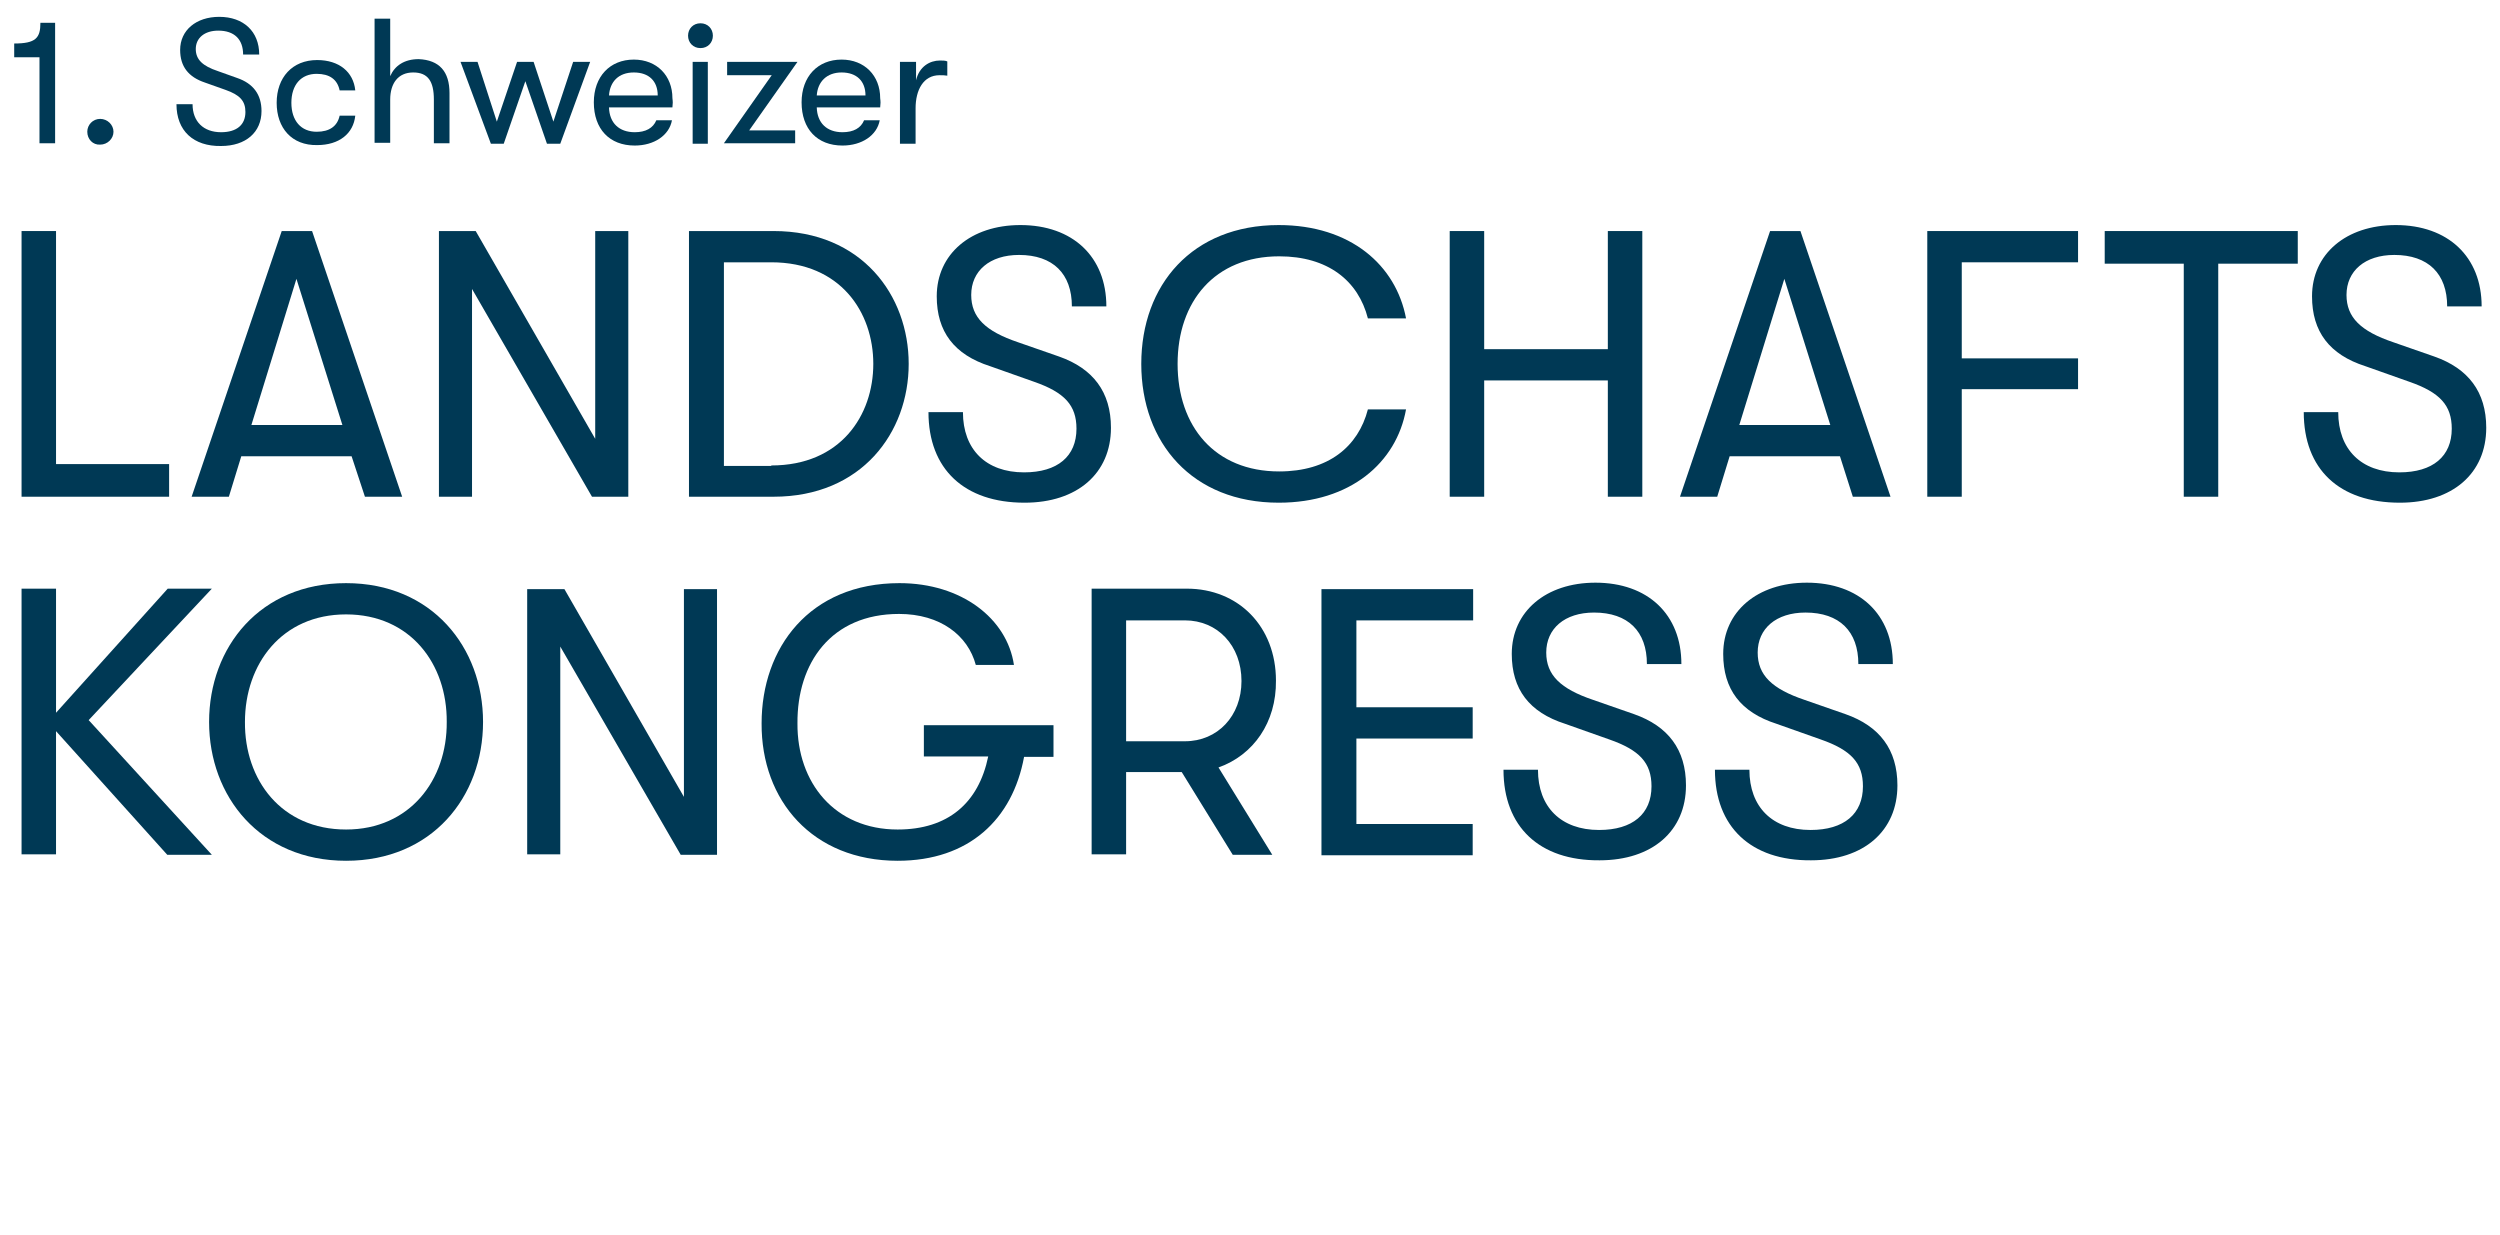
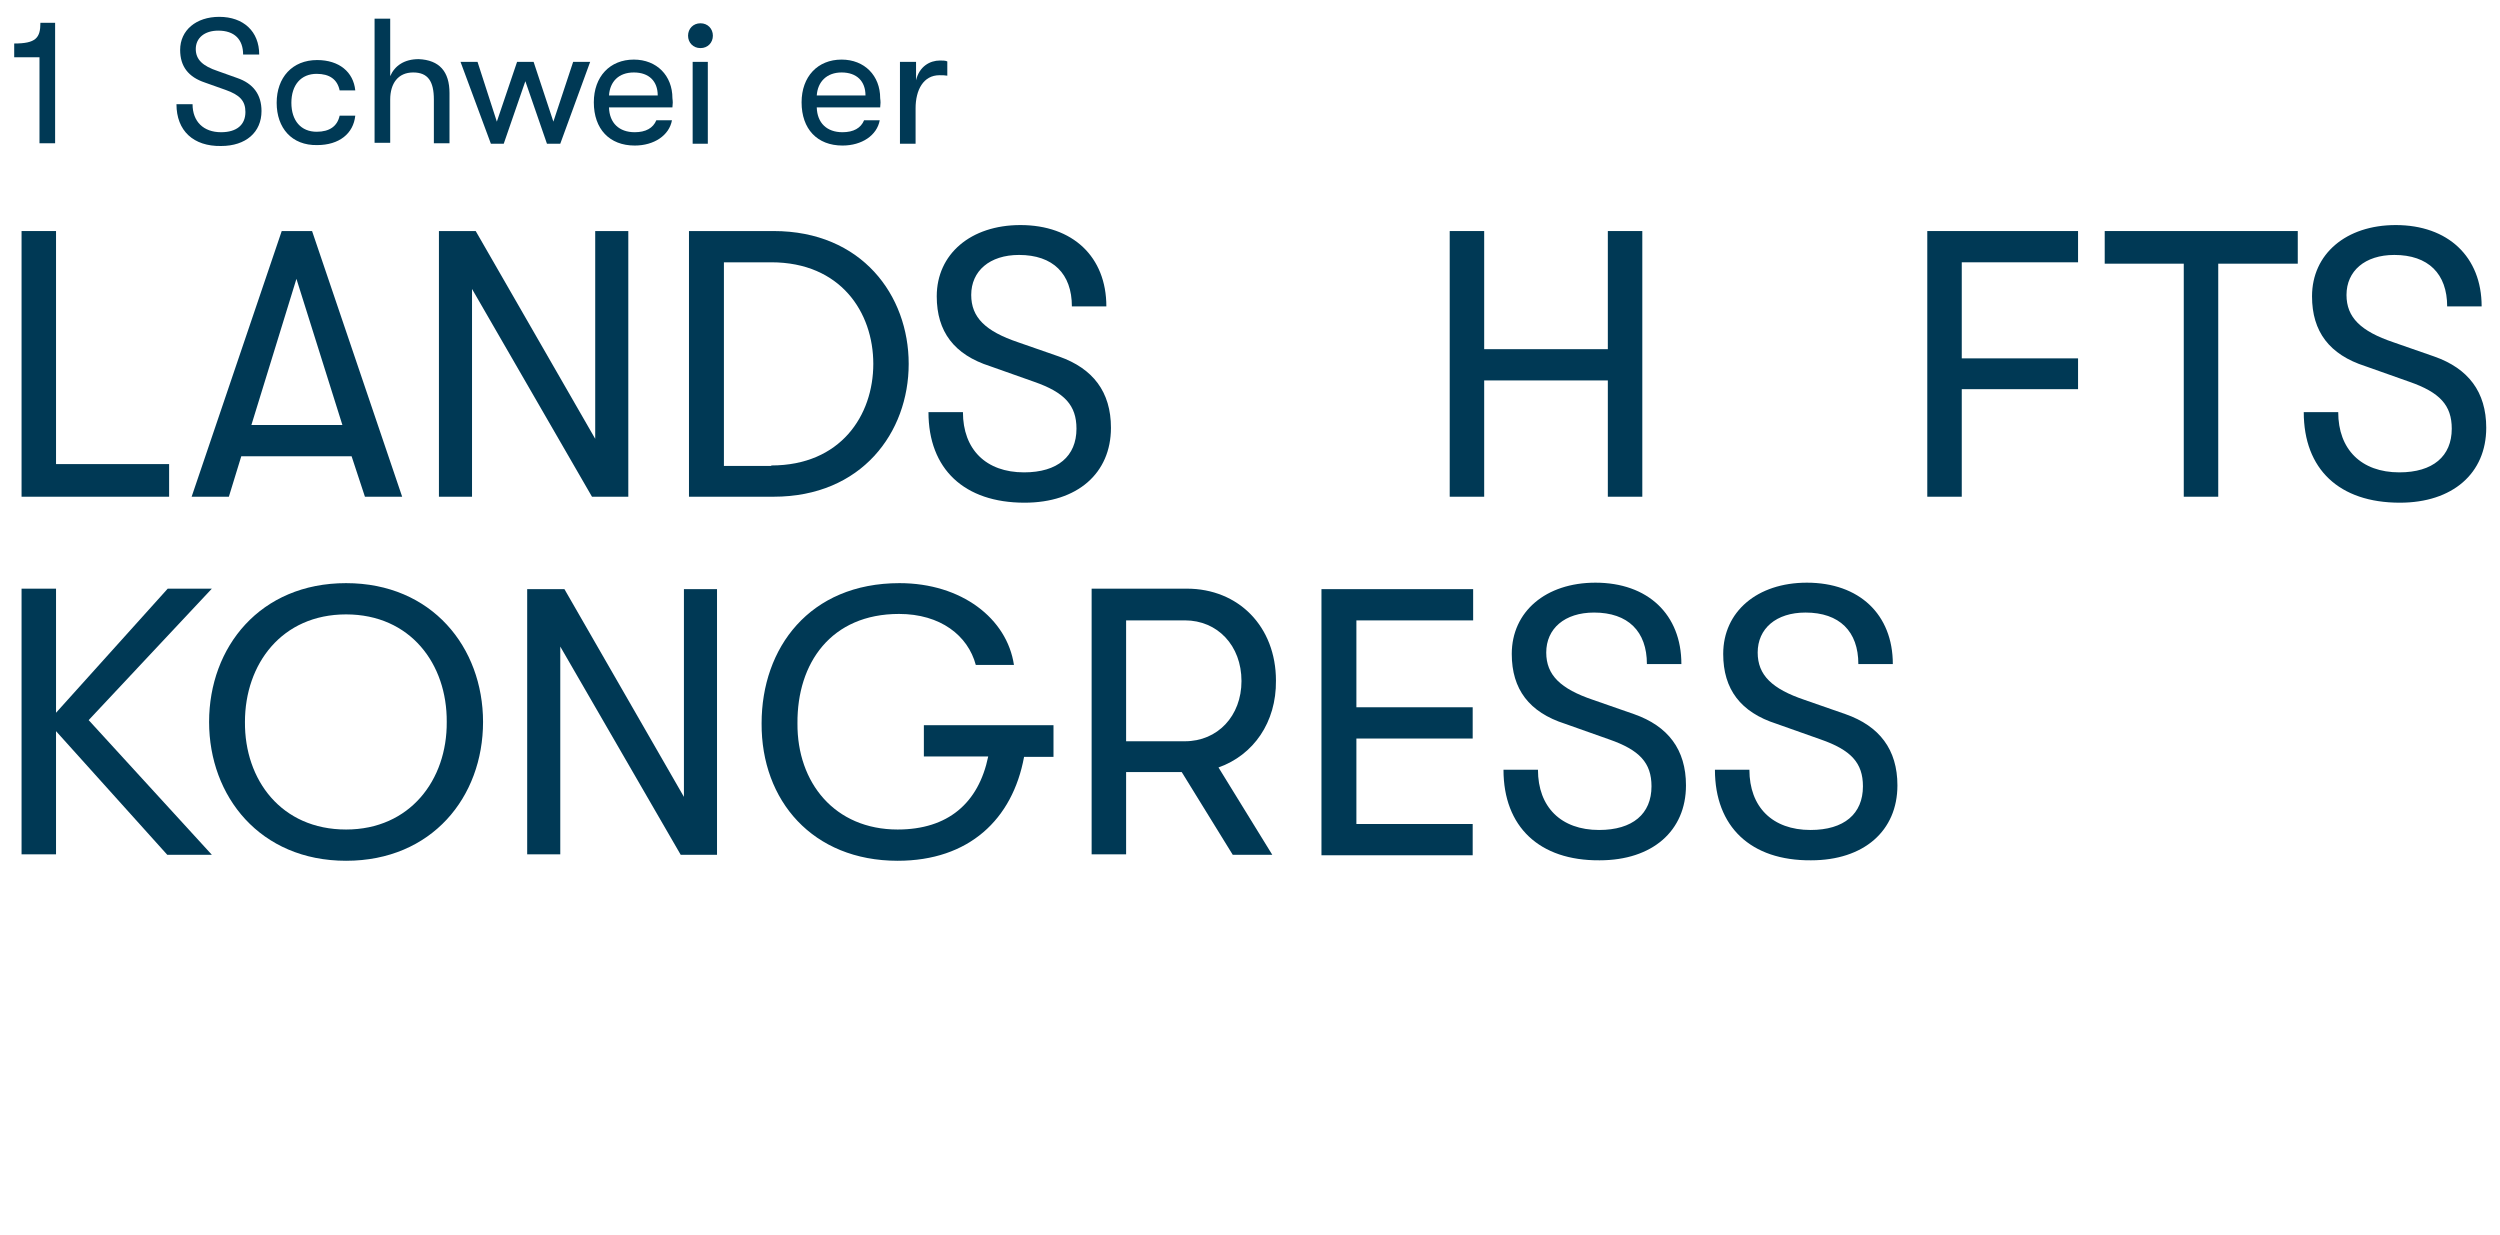
<svg xmlns="http://www.w3.org/2000/svg" id="Ebene_2" width="595.279" height="294" version="1.1" viewBox="0 0 595.279 294">
  <g>
    <path d="M5.133,55.014h8.209v55.491h26.925v7.771H5.133v-63.262Z" fill="#003955" />
    <path d="M83.718,108.644h-26.268l-2.955,9.632h-8.865l21.452-63.262h7.224l21.452,63.262h-8.865l-3.174-9.632ZM81.529,101.202l-10.945-34.805-10.726,34.805h21.671Z" fill="#003955" />
    <path d="M104.513,55.014h8.756l28.457,49.471v-49.471h7.88v63.262h-8.646l-28.566-49.471v49.471h-7.88v-63.262Z" fill="#003955" />
    <path d="M164.053,55.014h20.139c21.014,0,32.178,15.323,32.178,31.631s-11.164,31.631-32.178,31.631h-20.139v-63.262ZM183.645,110.833c16.527,0,24.298-11.93,24.298-24.188s-7.771-24.188-24.298-24.188h-11.273v48.486h11.273v-.109Z" fill="#003955" />
    <path d="M221.077,98.137h8.209c0,8.865,5.472,14.338,14.557,14.338,7.99,0,12.477-3.831,12.477-10.398,0-5.582-2.846-8.646-10.069-11.164l-10.507-3.721c-8.537-2.736-12.696-8.209-12.696-16.636,0-10.069,8.099-16.965,19.92-16.965,12.477,0,20.467,7.552,20.467,19.373h-8.209c0-7.771-4.487-12.258-12.587-12.258-7.005,0-11.383,3.831-11.383,9.522,0,5.363,3.393,8.646,11.164,11.273l9.741,3.393c8.099,2.846,12.368,8.428,12.368,16.965,0,10.835-7.99,17.84-20.576,17.84-14.338,0-22.875-7.99-22.875-21.561Z" fill="#003955" />
-     <path d="M271.752,86.645c0-18.825,12.149-33.054,32.725-33.054,17.074,0,27.91,9.522,30.317,22.218h-9.084c-2.298-8.975-9.522-14.776-21.124-14.776-15.323,0-24.188,10.726-24.188,25.611s8.865,25.611,24.188,25.611c11.711,0,18.825-5.91,21.124-14.776h9.084c-2.298,12.696-13.243,22.218-30.317,22.218-20.576,0-32.725-14.228-32.725-33.054Z" fill="#003955" />
    <path d="M345.192,55.014h8.209v28.128h29.442v-28.128h8.209v63.262h-8.209v-27.691h-29.442v27.691h-8.209v-63.262Z" fill="#003955" />
-     <path d="M438.114,108.644h-26.268l-2.955,9.632h-8.865l21.452-63.262h7.224l21.452,63.262h-8.975l-3.065-9.632ZM435.816,101.202l-10.945-34.805-10.726,34.805h21.671Z" fill="#003955" />
    <path d="M458.91,55.014h35.899v7.443h-27.691v22.875h27.691v7.333h-27.691v25.611h-8.209v-63.262Z" fill="#003955" />
-     <path d="M520.092,62.785h-18.935v-7.771h45.969v7.771h-18.935v55.491h-8.209v-55.491h.109Z" fill="#003955" />
+     <path d="M520.092,62.785h-18.935v-7.771h45.969v7.771h-18.935v55.491h-8.209v-55.491h.109" fill="#003955" />
    <path d="M548.549,98.137h8.209c0,8.865,5.472,14.338,14.557,14.338,7.99,0,12.477-3.831,12.477-10.398,0-5.582-2.846-8.646-10.069-11.164l-10.507-3.721c-8.537-2.736-12.696-8.209-12.696-16.636,0-10.069,8.099-16.965,19.92-16.965,12.477,0,20.467,7.552,20.467,19.373h-8.209c0-7.771-4.487-12.258-12.587-12.258-7.005,0-11.383,3.831-11.383,9.522,0,5.363,3.393,8.646,11.164,11.273l9.741,3.393c8.099,2.846,12.368,8.428,12.368,16.965,0,10.835-7.99,17.84-20.576,17.84-14.447,0-22.875-7.99-22.875-21.561Z" fill="#003955" />
    <path d="M21.113,171.468l29.332,32.069h-10.617l-26.487-29.442v29.332H5.133v-63.262h8.209v29.551l26.596-29.551h10.507l-29.332,31.302Z" fill="#003955" />
    <path d="M49.788,171.906c0-17.84,12.149-33.054,32.616-33.054s32.616,15.323,32.616,33.054c0,17.84-12.149,33.054-32.616,33.054-20.467,0-32.616-15.323-32.616-33.054ZM106.374,171.906c.109-13.791-8.646-25.611-23.969-25.611s-24.079,11.821-24.079,25.611c-.109,13.791,8.646,25.611,24.079,25.611,15.213,0,24.079-11.821,23.969-25.611Z" fill="#003955" />
    <path d="M125.637,140.275h8.756l28.457,49.471v-49.471h7.88v63.262h-8.646l-28.676-49.581v49.471h-7.88v-63.152h.109Z" fill="#003955" />
    <path d="M250.847,180.224h-7.005c-2.736,14.885-13.134,24.736-30.099,24.736-20.248,0-32.506-14.338-32.397-32.725,0-17.95,11.383-33.382,32.835-33.382,14.776,0,25.611,8.428,27.253,19.482h-9.084c-1.861-7.005-8.428-12.149-18.278-12.149-16.198,0-24.298,11.711-24.188,26.049-.109,14.119,8.865,25.283,23.86,25.283,11.93,0,19.263-6.239,21.561-17.402h-15.323v-7.443h30.865v7.552h0Z" fill="#003955" />
    <path d="M290.139,182.742l12.806,20.795h-9.413l-12.149-19.701h-13.243v19.591h-8.209v-63.262h22.656c12.368,0,21.233,9.084,21.233,21.89.109,9.96-5.363,17.731-13.681,20.686ZM268.14,176.503h14.01c7.771,0,13.462-6.02,13.462-14.338,0-8.428-5.691-14.447-13.462-14.447h-14.01v28.785Z" fill="#003955" />
    <path d="M314.765,140.275h36.009v7.443h-27.8v20.686h27.691v7.443h-27.691v20.358h27.691v7.443h-36.009v-63.371h.109Z" fill="#003955" />
    <path d="M357.997,183.289h8.209c0,8.865,5.472,14.338,14.557,14.338,7.99,0,12.477-3.831,12.477-10.398,0-5.582-2.846-8.646-10.069-11.164l-10.507-3.721c-8.537-2.736-12.696-8.209-12.696-16.636,0-10.069,8.099-16.965,19.92-16.965,12.477,0,20.467,7.552,20.467,19.373h-8.209c0-7.771-4.487-12.258-12.587-12.258-7.005,0-11.383,3.831-11.383,9.522,0,5.363,3.393,8.646,11.164,11.273l9.741,3.393c8.099,2.846,12.368,8.428,12.368,16.965,0,10.835-7.99,17.84-20.576,17.84-14.338.109-22.875-7.99-22.875-21.562Z" fill="#003955" />
    <path d="M408.344,183.289h8.209c0,8.865,5.472,14.338,14.557,14.338,7.99,0,12.477-3.831,12.477-10.398,0-5.582-2.846-8.646-10.069-11.164l-10.507-3.721c-8.537-2.736-12.696-8.209-12.696-16.636,0-10.069,8.099-16.965,19.92-16.965,12.477,0,20.467,7.552,20.467,19.373h-8.209c0-7.771-4.487-12.258-12.587-12.258-7.005,0-11.383,3.831-11.383,9.522,0,5.363,3.393,8.646,11.164,11.273l9.741,3.393c8.099,2.846,12.368,8.428,12.368,16.965,0,10.835-7.99,17.84-20.576,17.84-14.338.109-22.875-7.99-22.875-21.562Z" fill="#003955" />
  </g>
  <g>
    <path d="M9.402,13.643H3.382v-3.283c5.144,0,6.239-1.313,6.239-4.925h3.502v28.676h-3.721V13.643Z" fill="#003955" />
-     <path d="M20.784,31.373c0-1.642,1.313-3.065,3.065-3.065s3.174,1.423,3.174,3.065-1.423,3.065-3.174,3.065c-1.751.109-3.065-1.313-3.065-3.065Z" fill="#003955" />
    <path d="M42.018,24.806h3.831c0,4.159,2.627,6.676,6.786,6.676,3.721,0,5.801-1.751,5.801-4.816,0-2.627-1.313-4.05-4.706-5.254l-4.925-1.751c-3.94-1.313-5.91-3.831-5.91-7.771,0-4.706,3.831-7.88,9.303-7.88,5.801,0,9.522,3.502,9.522,8.975h-3.831c0-3.612-2.08-5.691-5.91-5.691-3.283,0-5.363,1.751-5.363,4.378,0,2.517,1.642,4.05,5.254,5.254l4.597,1.642c3.831,1.313,5.801,3.94,5.801,7.88,0,5.035-3.721,8.318-9.632,8.318-6.567.109-10.617-3.612-10.617-9.96Z" fill="#003955" />
    <path d="M65.878,24.478c0-6.02,3.721-10.179,9.632-10.179,5.254,0,8.646,2.846,9.084,7.224h-3.721c-.547-2.627-2.408-3.94-5.472-3.94-3.721,0-6.02,2.627-6.02,6.895s2.298,6.895,6.02,6.895c3.065,0,4.925-1.313,5.472-3.831h3.721c-.438,4.269-3.831,7.005-9.084,7.005-6.02.109-9.632-4.05-9.632-10.069Z" fill="#003955" />
    <path d="M107.03,22.18v11.93h-3.721v-10.398c0-4.378-1.423-6.458-4.925-6.458-3.612,0-5.472,2.627-5.472,6.458v10.288h-3.721V4.449h3.721v13.681c1.094-2.517,3.393-4.05,6.786-4.05,4.925.219,7.333,2.955,7.333,8.099Z" fill="#003955" />
    <path d="M109.657,14.737h4.05l4.597,14.228,4.816-14.228h3.94l4.706,14.228,4.706-14.228h4.05l-7.114,19.482h-3.174l-5.144-14.885-5.144,14.885h-3.065l-7.224-19.482Z" fill="#003955" />
    <path d="M160.113,25.573h-15.104c.109,3.721,2.408,5.91,6.129,5.91,2.627,0,4.378-.985,5.144-2.846h3.721c-.657,3.612-4.269,6.02-8.865,6.02-6.02,0-9.741-3.94-9.741-10.288,0-6.129,3.831-10.179,9.522-10.179,5.472,0,9.194,3.831,9.194,9.194.109.876.109,1.204,0,2.189ZM156.611,22.727c0-3.393-2.08-5.472-5.691-5.472s-5.691,2.189-5.91,5.472h11.602Z" fill="#003955" />
    <path d="M163.835,8.498c0-1.642,1.204-2.955,2.955-2.955s2.955,1.313,2.955,2.955-1.204,2.955-2.955,2.955-2.955-1.313-2.955-2.955ZM164.929,14.737h3.612v19.482h-3.612V14.737Z" fill="#003955" />
-     <path d="M183.754,17.911h-10.617v-3.174h16.746l-11.492,16.308h10.945v3.065h-16.965l11.383-16.198Z" fill="#003955" />
    <path d="M209.584,25.573h-15.104c.109,3.721,2.408,5.91,6.129,5.91,2.627,0,4.378-.985,5.144-2.846h3.721c-.657,3.612-4.269,6.02-8.865,6.02-6.02,0-9.741-3.94-9.741-10.288,0-6.129,3.831-10.179,9.522-10.179,5.472,0,9.194,3.831,9.194,9.194.109.876.109,1.204,0,2.189ZM206.082,22.727c0-3.393-2.08-5.472-5.691-5.472-3.502,0-5.691,2.189-5.91,5.472h11.602Z" fill="#003955" />
    <path d="M214.4,14.737h3.721v4.378c.766-3.283,3.283-4.706,5.691-4.706.657,0,1.313,0,1.751.219v3.393c-.657-.109-1.094-.109-1.861-.109-3.831,0-5.691,3.502-5.691,7.88v8.428h-3.721V14.737h.109Z" fill="#003955" />
  </g>
</svg>